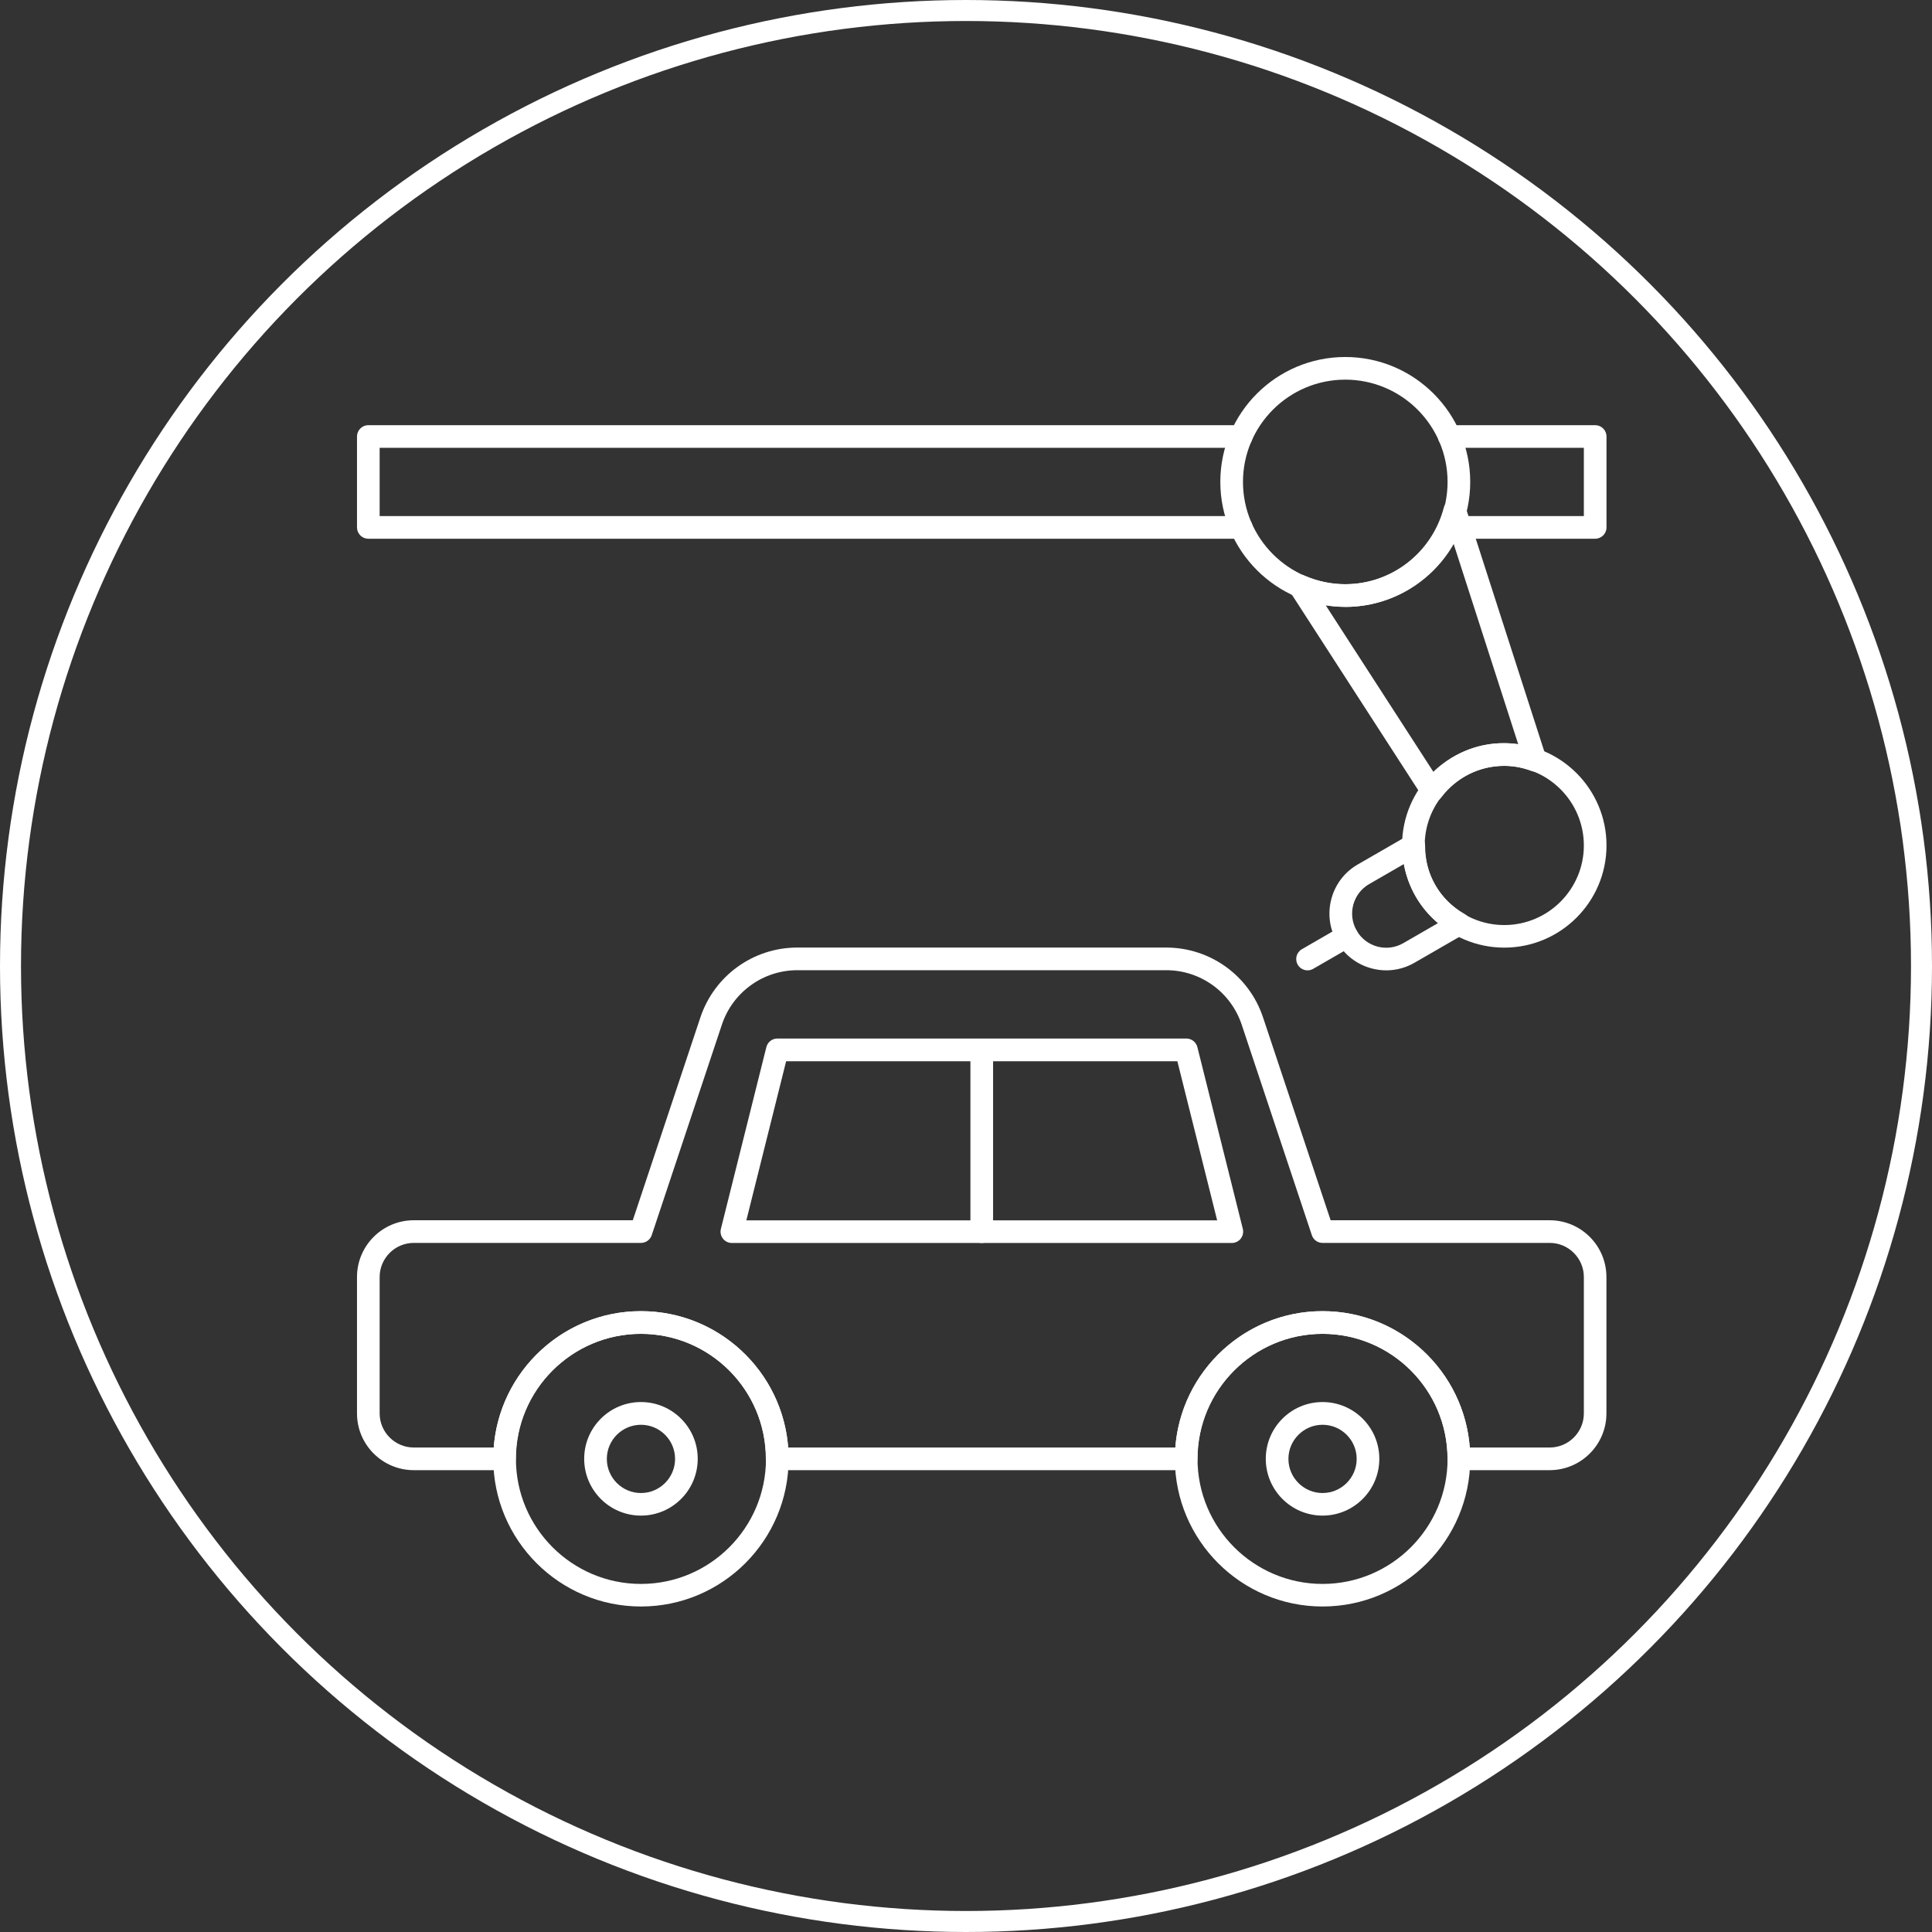
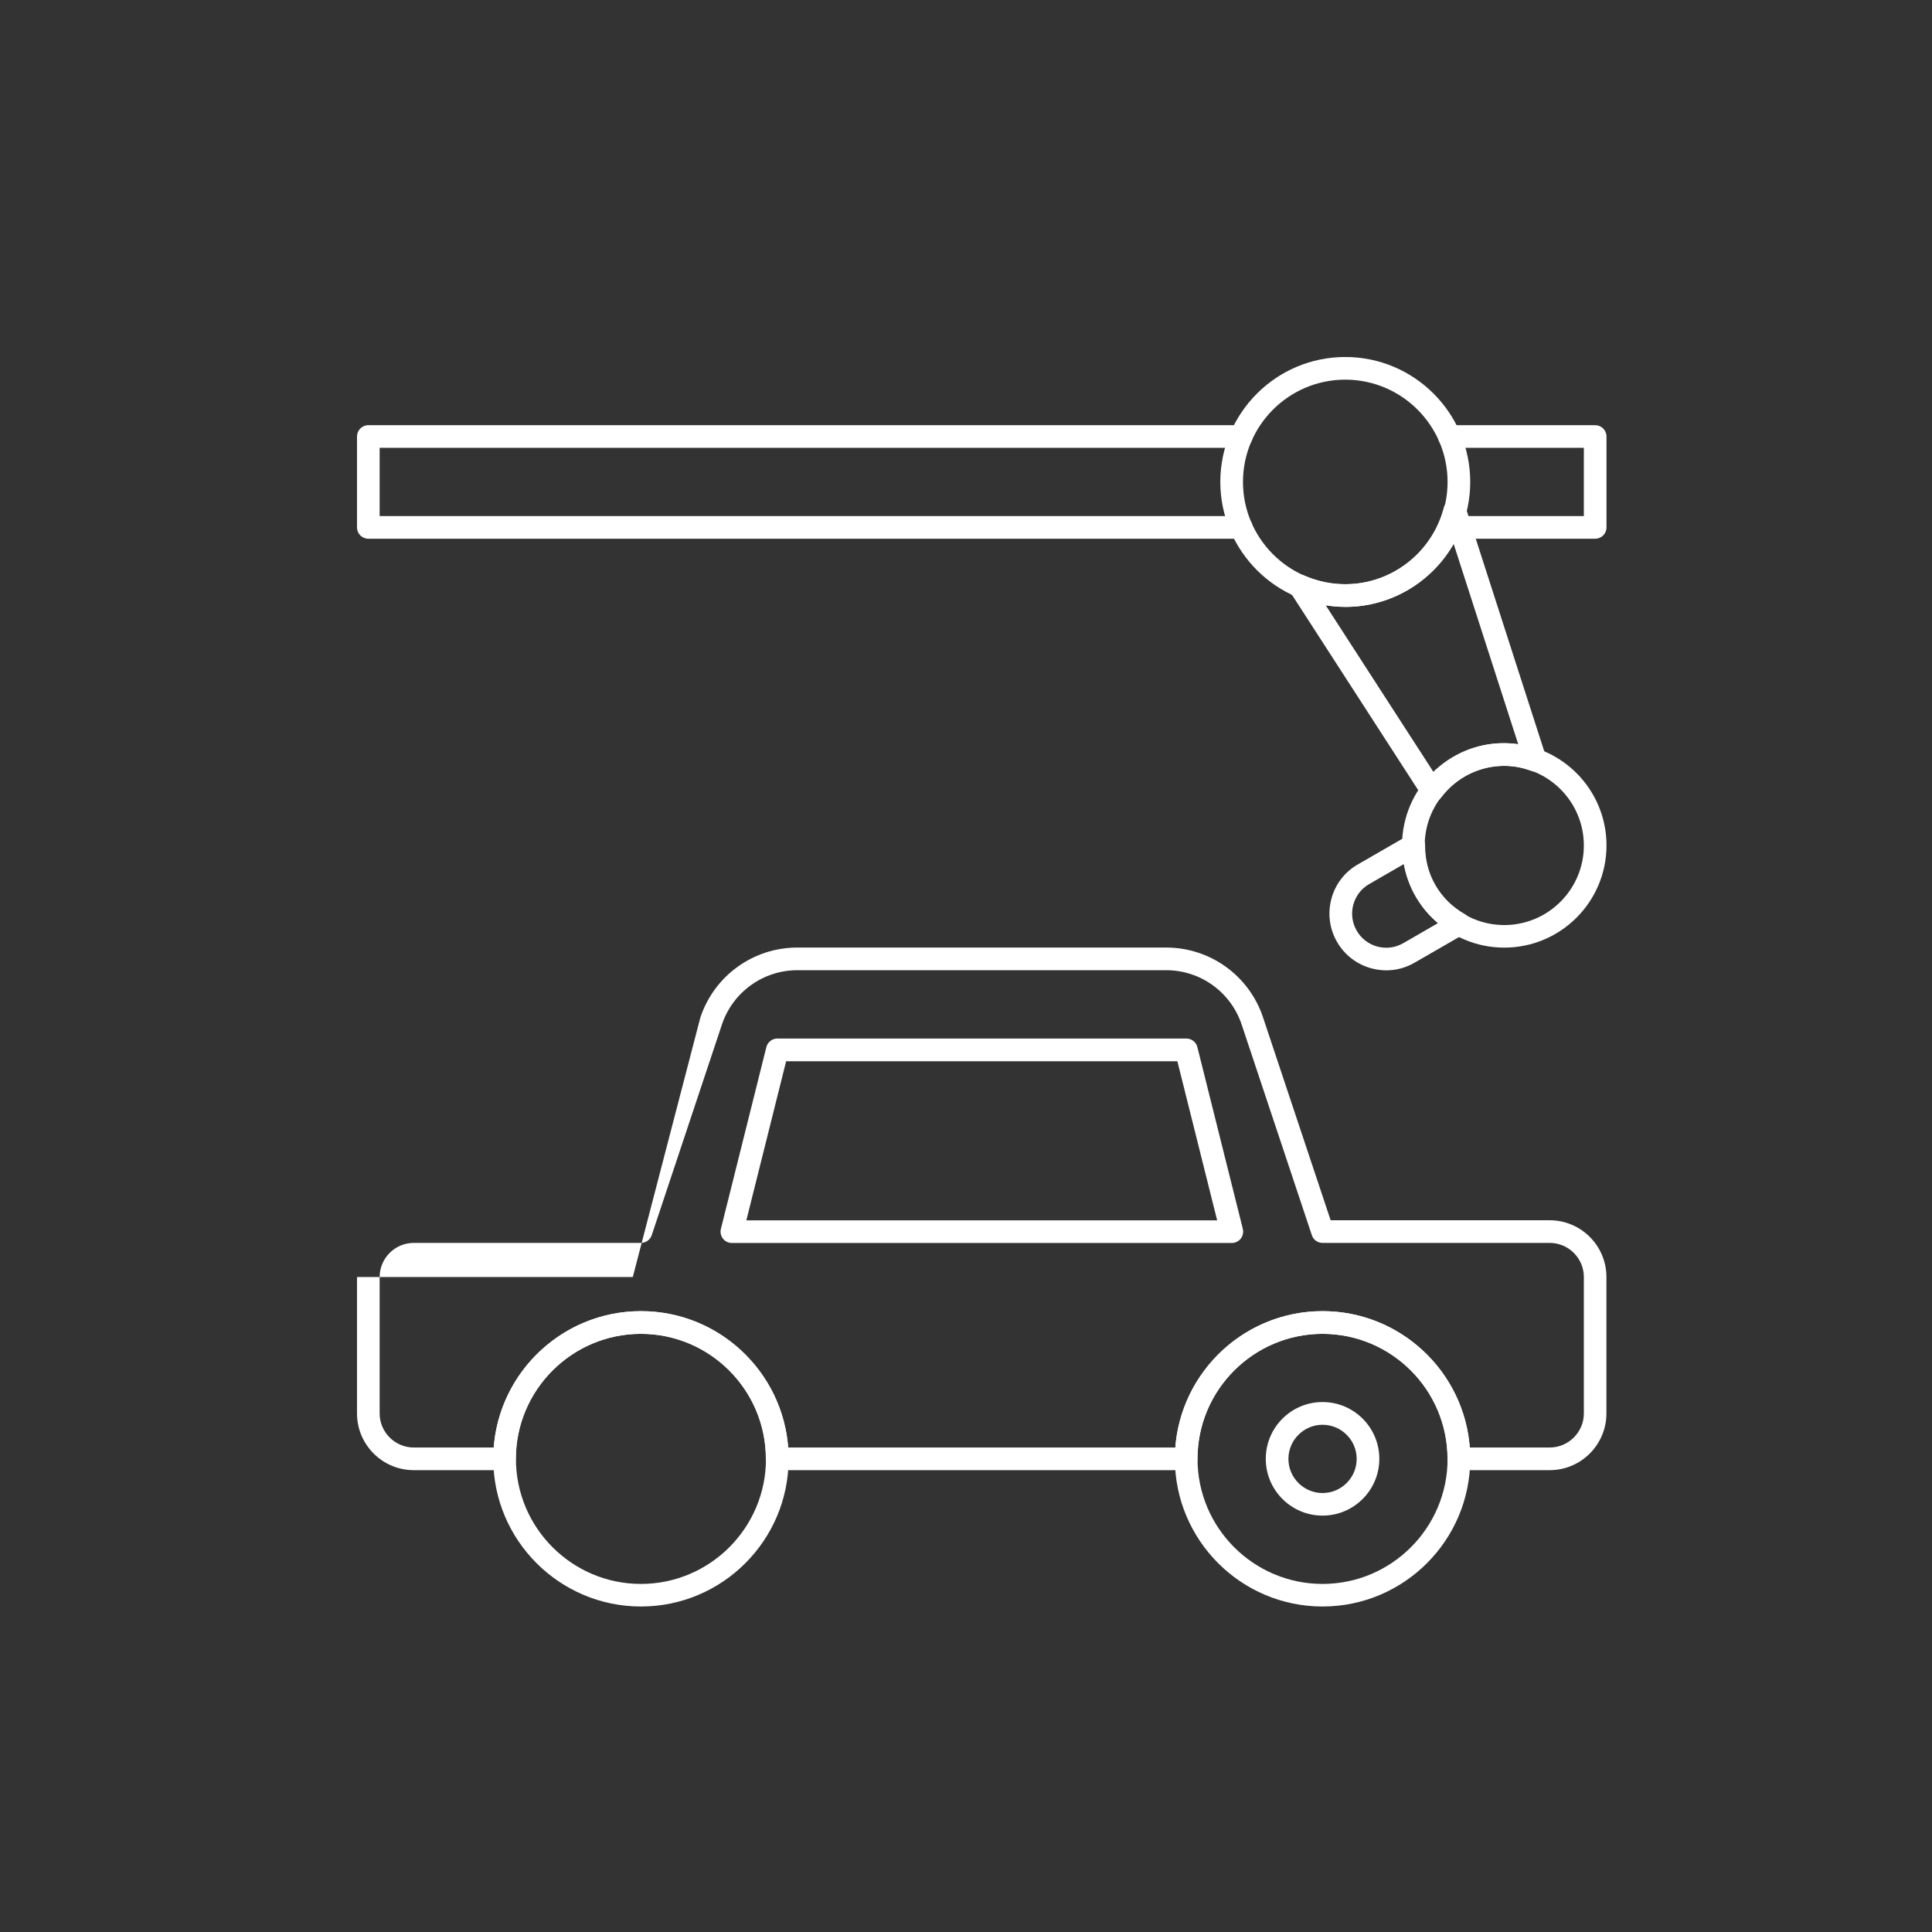
<svg xmlns="http://www.w3.org/2000/svg" width="184" height="184" viewBox="0 0 184 184" fill="none">
  <rect x="0" y="0" width="184" height="184" fill="#333333" stroke="none" />
-   <circle cx="92" cy="92" r="91" stroke="white" stroke-width="2" />
  <g clip-path="url(#clip0_351_2)">
-     <path d="M147.593 140.015H138.936C138.339 140.015 137.857 139.533 137.857 138.936C137.857 132.371 132.515 127.029 125.95 127.029C119.385 127.029 114.043 132.371 114.043 138.936C114.043 139.533 113.561 140.015 112.964 140.015H74.014C73.417 140.015 72.936 139.533 72.936 138.936C72.936 132.371 67.593 127.029 61.029 127.029C54.464 127.029 49.121 132.371 49.121 138.936C49.121 139.533 48.639 140.015 48.043 140.015H39.407C36.423 140.015 34 137.591 34 134.608V121.622C34 118.638 36.423 116.215 39.407 116.215H60.266L66.702 96.901C68.032 92.918 71.742 90.243 75.934 90.243H111.059C115.258 90.243 118.968 92.918 120.291 96.901L126.727 116.215H147.586C150.57 116.215 152.993 118.638 152.993 121.622V134.608C152.993 137.591 150.57 140.015 147.586 140.015H147.593ZM139.978 137.858H147.593C149.383 137.858 150.843 136.398 150.843 134.608V121.622C150.843 119.831 149.383 118.372 147.593 118.372H125.957C125.49 118.372 125.08 118.077 124.936 117.631L118.256 97.585C117.221 94.486 114.338 92.4 111.066 92.4H75.941C72.677 92.4 69.786 94.486 68.751 97.585L62.071 117.631C61.927 118.07 61.51 118.372 61.05 118.372H39.407C37.617 118.372 36.157 119.831 36.157 121.622V134.608C36.157 136.398 37.617 137.858 39.407 137.858H47.022C47.575 130.61 53.651 124.872 61.043 124.872C68.434 124.872 74.51 130.603 75.064 137.858H111.936C112.49 130.61 118.565 124.872 125.957 124.872C133.349 124.872 139.425 130.603 139.978 137.858Z" fill="white" />
+     <path d="M147.593 140.015H138.936C138.339 140.015 137.857 139.533 137.857 138.936C137.857 132.371 132.515 127.029 125.95 127.029C119.385 127.029 114.043 132.371 114.043 138.936C114.043 139.533 113.561 140.015 112.964 140.015H74.014C73.417 140.015 72.936 139.533 72.936 138.936C72.936 132.371 67.593 127.029 61.029 127.029C54.464 127.029 49.121 132.371 49.121 138.936C49.121 139.533 48.639 140.015 48.043 140.015H39.407C36.423 140.015 34 137.591 34 134.608V121.622H60.266L66.702 96.901C68.032 92.918 71.742 90.243 75.934 90.243H111.059C115.258 90.243 118.968 92.918 120.291 96.901L126.727 116.215H147.586C150.57 116.215 152.993 118.638 152.993 121.622V134.608C152.993 137.591 150.57 140.015 147.586 140.015H147.593ZM139.978 137.858H147.593C149.383 137.858 150.843 136.398 150.843 134.608V121.622C150.843 119.831 149.383 118.372 147.593 118.372H125.957C125.49 118.372 125.08 118.077 124.936 117.631L118.256 97.585C117.221 94.486 114.338 92.4 111.066 92.4H75.941C72.677 92.4 69.786 94.486 68.751 97.585L62.071 117.631C61.927 118.07 61.51 118.372 61.05 118.372H39.407C37.617 118.372 36.157 119.831 36.157 121.622V134.608C36.157 136.398 37.617 137.858 39.407 137.858H47.022C47.575 130.61 53.651 124.872 61.043 124.872C68.434 124.872 74.51 130.603 75.064 137.858H111.936C112.49 130.61 118.565 124.872 125.957 124.872C133.349 124.872 139.425 130.603 139.978 137.858Z" fill="white" />
    <path d="M117.3 118.379H69.7C69.369 118.379 69.053 118.228 68.852 117.962C68.65 117.703 68.571 117.358 68.657 117.034L72.986 99.727C73.108 99.245 73.54 98.907 74.036 98.907H112.986C113.482 98.907 113.913 99.245 114.036 99.727L118.364 117.034C118.443 117.358 118.371 117.696 118.17 117.962C117.969 118.22 117.652 118.379 117.322 118.379H117.3ZM71.081 116.222H115.919L112.13 101.072H74.87L71.081 116.222Z" fill="white" />
-     <path d="M93.5 118.378C92.903 118.378 92.421 117.897 92.421 117.3V99.993C92.421 99.396 92.903 98.914 93.5 98.914C94.097 98.914 94.579 99.396 94.579 99.993V117.3C94.579 117.897 94.097 118.378 93.5 118.378Z" fill="white" />
    <path d="M61.043 153C53.292 153 46.978 146.694 46.978 138.935C46.978 131.177 53.284 124.871 61.043 124.871C68.801 124.871 75.107 131.177 75.107 138.935C75.107 146.694 68.801 153 61.043 153ZM61.043 127.035C54.478 127.035 49.136 132.378 49.136 138.943C49.136 145.507 54.478 150.85 61.043 150.85C67.608 150.85 72.95 145.507 72.95 138.943C72.95 132.378 67.608 127.035 61.043 127.035Z" fill="white" />
    <path d="M125.957 153C118.206 153 111.893 146.694 111.893 138.935C111.893 131.177 118.199 124.871 125.957 124.871C133.715 124.871 140.021 131.177 140.021 138.935C140.021 146.694 133.715 153 125.957 153ZM125.957 127.035C119.392 127.035 114.05 132.378 114.05 138.943C114.05 145.507 119.392 150.85 125.957 150.85C132.522 150.85 137.864 145.507 137.864 138.943C137.864 132.378 132.522 127.035 125.957 127.035Z" fill="white" />
-     <path d="M61.043 144.343C58.059 144.343 55.636 141.919 55.636 138.935C55.636 135.951 58.059 133.528 61.043 133.528C64.027 133.528 66.45 135.951 66.45 138.935C66.45 141.919 64.027 144.343 61.043 144.343ZM61.043 135.693C59.252 135.693 57.793 137.152 57.793 138.943C57.793 140.733 59.252 142.193 61.043 142.193C62.833 142.193 64.293 140.733 64.293 138.943C64.293 137.152 62.833 135.693 61.043 135.693Z" fill="white" />
    <path d="M125.957 144.343C122.973 144.343 120.55 141.919 120.55 138.935C120.55 135.951 122.973 133.528 125.957 133.528C128.941 133.528 131.364 135.951 131.364 138.935C131.364 141.919 128.941 144.343 125.957 144.343ZM125.957 135.693C124.167 135.693 122.707 137.152 122.707 138.943C122.707 140.733 124.167 142.193 125.957 142.193C127.748 142.193 129.207 140.733 129.207 138.943C129.207 137.152 127.748 135.693 125.957 135.693Z" fill="white" />
    <path d="M128.121 57.793C121.564 57.793 116.221 52.458 116.221 45.893C116.221 39.328 121.557 34 128.121 34C134.686 34 140.021 39.335 140.021 45.9C140.021 52.465 134.686 57.8 128.121 57.8V57.793ZM128.121 36.157C122.75 36.157 118.379 40.529 118.379 45.9C118.379 51.271 122.75 55.643 128.121 55.643C133.493 55.643 137.864 51.271 137.864 45.9C137.864 40.529 133.493 36.157 128.121 36.157Z" fill="white" />
    <path d="M118.213 51.307H35.078C34.482 51.307 34 50.826 34 50.229V41.572C34 40.975 34.482 40.493 35.078 40.493H118.213C118.81 40.493 119.292 40.975 119.292 41.572C119.292 42.169 118.81 42.65 118.213 42.65H36.157V49.15H118.213C118.81 49.15 119.292 49.632 119.292 50.229C119.292 50.826 118.81 51.307 118.213 51.307Z" fill="white" />
    <path d="M151.921 51.307H138.03C137.433 51.307 136.951 50.826 136.951 50.229C136.951 49.632 137.433 49.15 138.03 49.15H150.843V42.65H138.03C137.433 42.65 136.951 42.169 136.951 41.572C136.951 40.975 137.433 40.493 138.03 40.493H151.921C152.518 40.493 153 40.975 153 41.572V50.229C153 50.826 152.518 51.307 151.921 51.307Z" fill="white" />
    <path d="M143.264 90.25C137.9 90.25 133.529 85.885 133.529 80.514C133.529 75.143 137.893 70.778 143.264 70.778C148.635 70.778 153 75.143 153 80.514C153 85.885 148.635 90.25 143.264 90.25ZM143.264 72.943C139.087 72.943 135.686 76.344 135.686 80.521C135.686 84.699 139.087 88.1 143.264 88.1C147.442 88.1 150.843 84.699 150.843 80.521C150.843 76.344 147.442 72.943 143.264 72.943Z" fill="white" />
-     <path d="M124.526 92.414C124.152 92.414 123.793 92.22 123.592 91.875C123.297 91.357 123.469 90.703 123.987 90.401L127.733 88.237C128.251 87.935 128.912 88.114 129.207 88.632C129.502 89.15 129.329 89.804 128.812 90.106L125.066 92.27C124.893 92.371 124.713 92.414 124.526 92.414Z" fill="white" />
    <path d="M132.033 92.415C131.566 92.415 131.091 92.35 130.624 92.228C129.229 91.854 128.064 90.962 127.338 89.711C126.619 88.46 126.425 87.007 126.798 85.605C127.172 84.21 128.064 83.046 129.315 82.327L134.104 79.566C134.435 79.371 134.852 79.371 135.182 79.566C135.513 79.76 135.722 80.119 135.722 80.5C135.722 81.888 136.045 83.168 136.7 84.304C137.354 85.44 138.296 86.368 139.504 87.058C139.842 87.252 140.043 87.604 140.043 87.993C140.043 88.381 139.835 88.733 139.504 88.927L134.715 91.688C133.881 92.17 132.961 92.415 132.019 92.415H132.033ZM133.716 82.284L130.401 84.196C129.646 84.627 129.114 85.332 128.884 86.166C128.661 87.007 128.776 87.878 129.207 88.632C129.639 89.388 130.343 89.92 131.177 90.15C132.019 90.373 132.889 90.258 133.644 89.826L136.958 87.913C136.096 87.195 135.384 86.353 134.83 85.39C134.276 84.426 133.903 83.391 133.708 82.284H133.716Z" fill="white" />
    <path d="M136.39 76.386C136.39 76.386 136.362 76.386 136.347 76.386C135.995 76.372 135.671 76.192 135.484 75.898L122.873 56.383C122.614 55.98 122.65 55.463 122.959 55.096C123.268 54.736 123.779 54.614 124.21 54.808C125.461 55.355 126.777 55.635 128.114 55.635C132.522 55.635 136.383 52.637 137.505 48.344C137.627 47.884 138.037 47.553 138.519 47.539C139 47.51 139.432 47.827 139.576 48.287L147.241 72.079C147.37 72.468 147.262 72.899 146.96 73.187C146.665 73.474 146.234 73.568 145.846 73.424C144.947 73.093 144.106 72.935 143.264 72.935C140.899 72.935 138.706 74.035 137.253 75.955C137.052 76.221 136.728 76.379 136.398 76.379L136.39 76.386ZM126.259 57.648L136.527 73.532C138.641 71.468 141.546 70.426 144.595 70.886L138.432 51.767C136.362 55.427 132.457 57.8 128.121 57.8C127.496 57.8 126.878 57.749 126.266 57.648H126.259Z" fill="white" />
  </g>
  <defs>
    <clipPath id="clip0_351_2">
      <rect width="119" height="119" fill="white" transform="translate(34 34)" />
    </clipPath>
  </defs>
</svg>